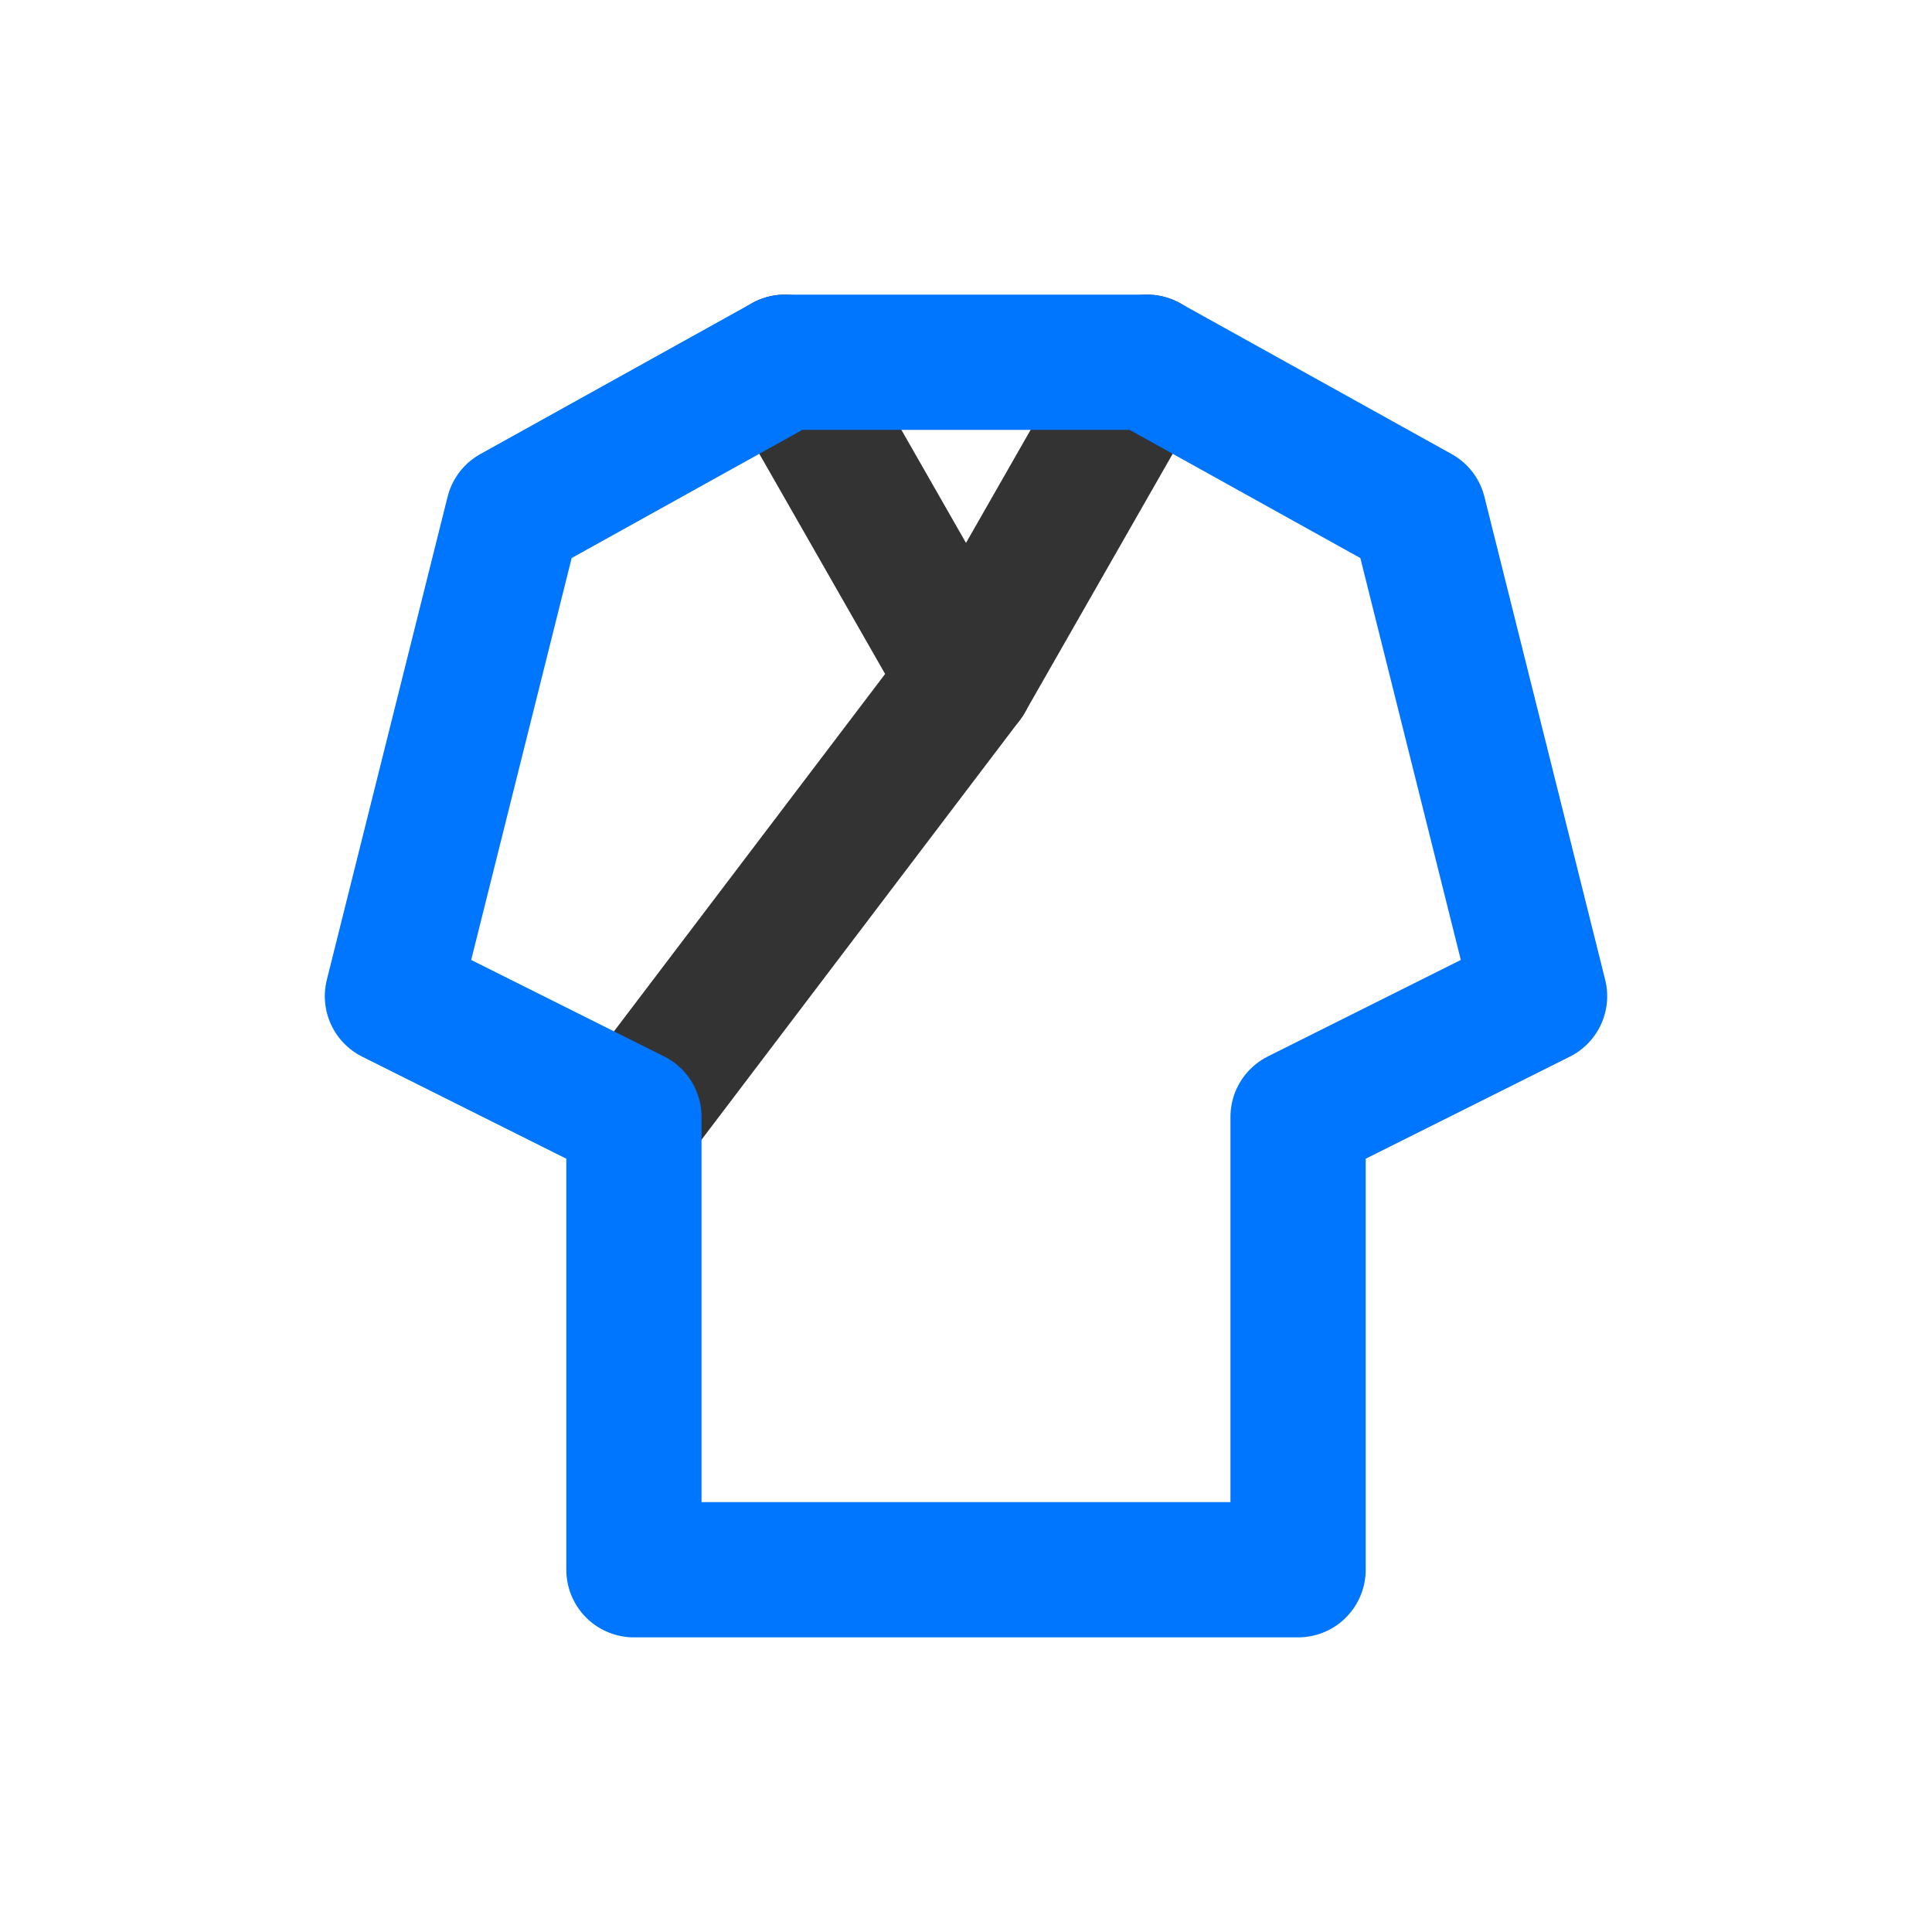
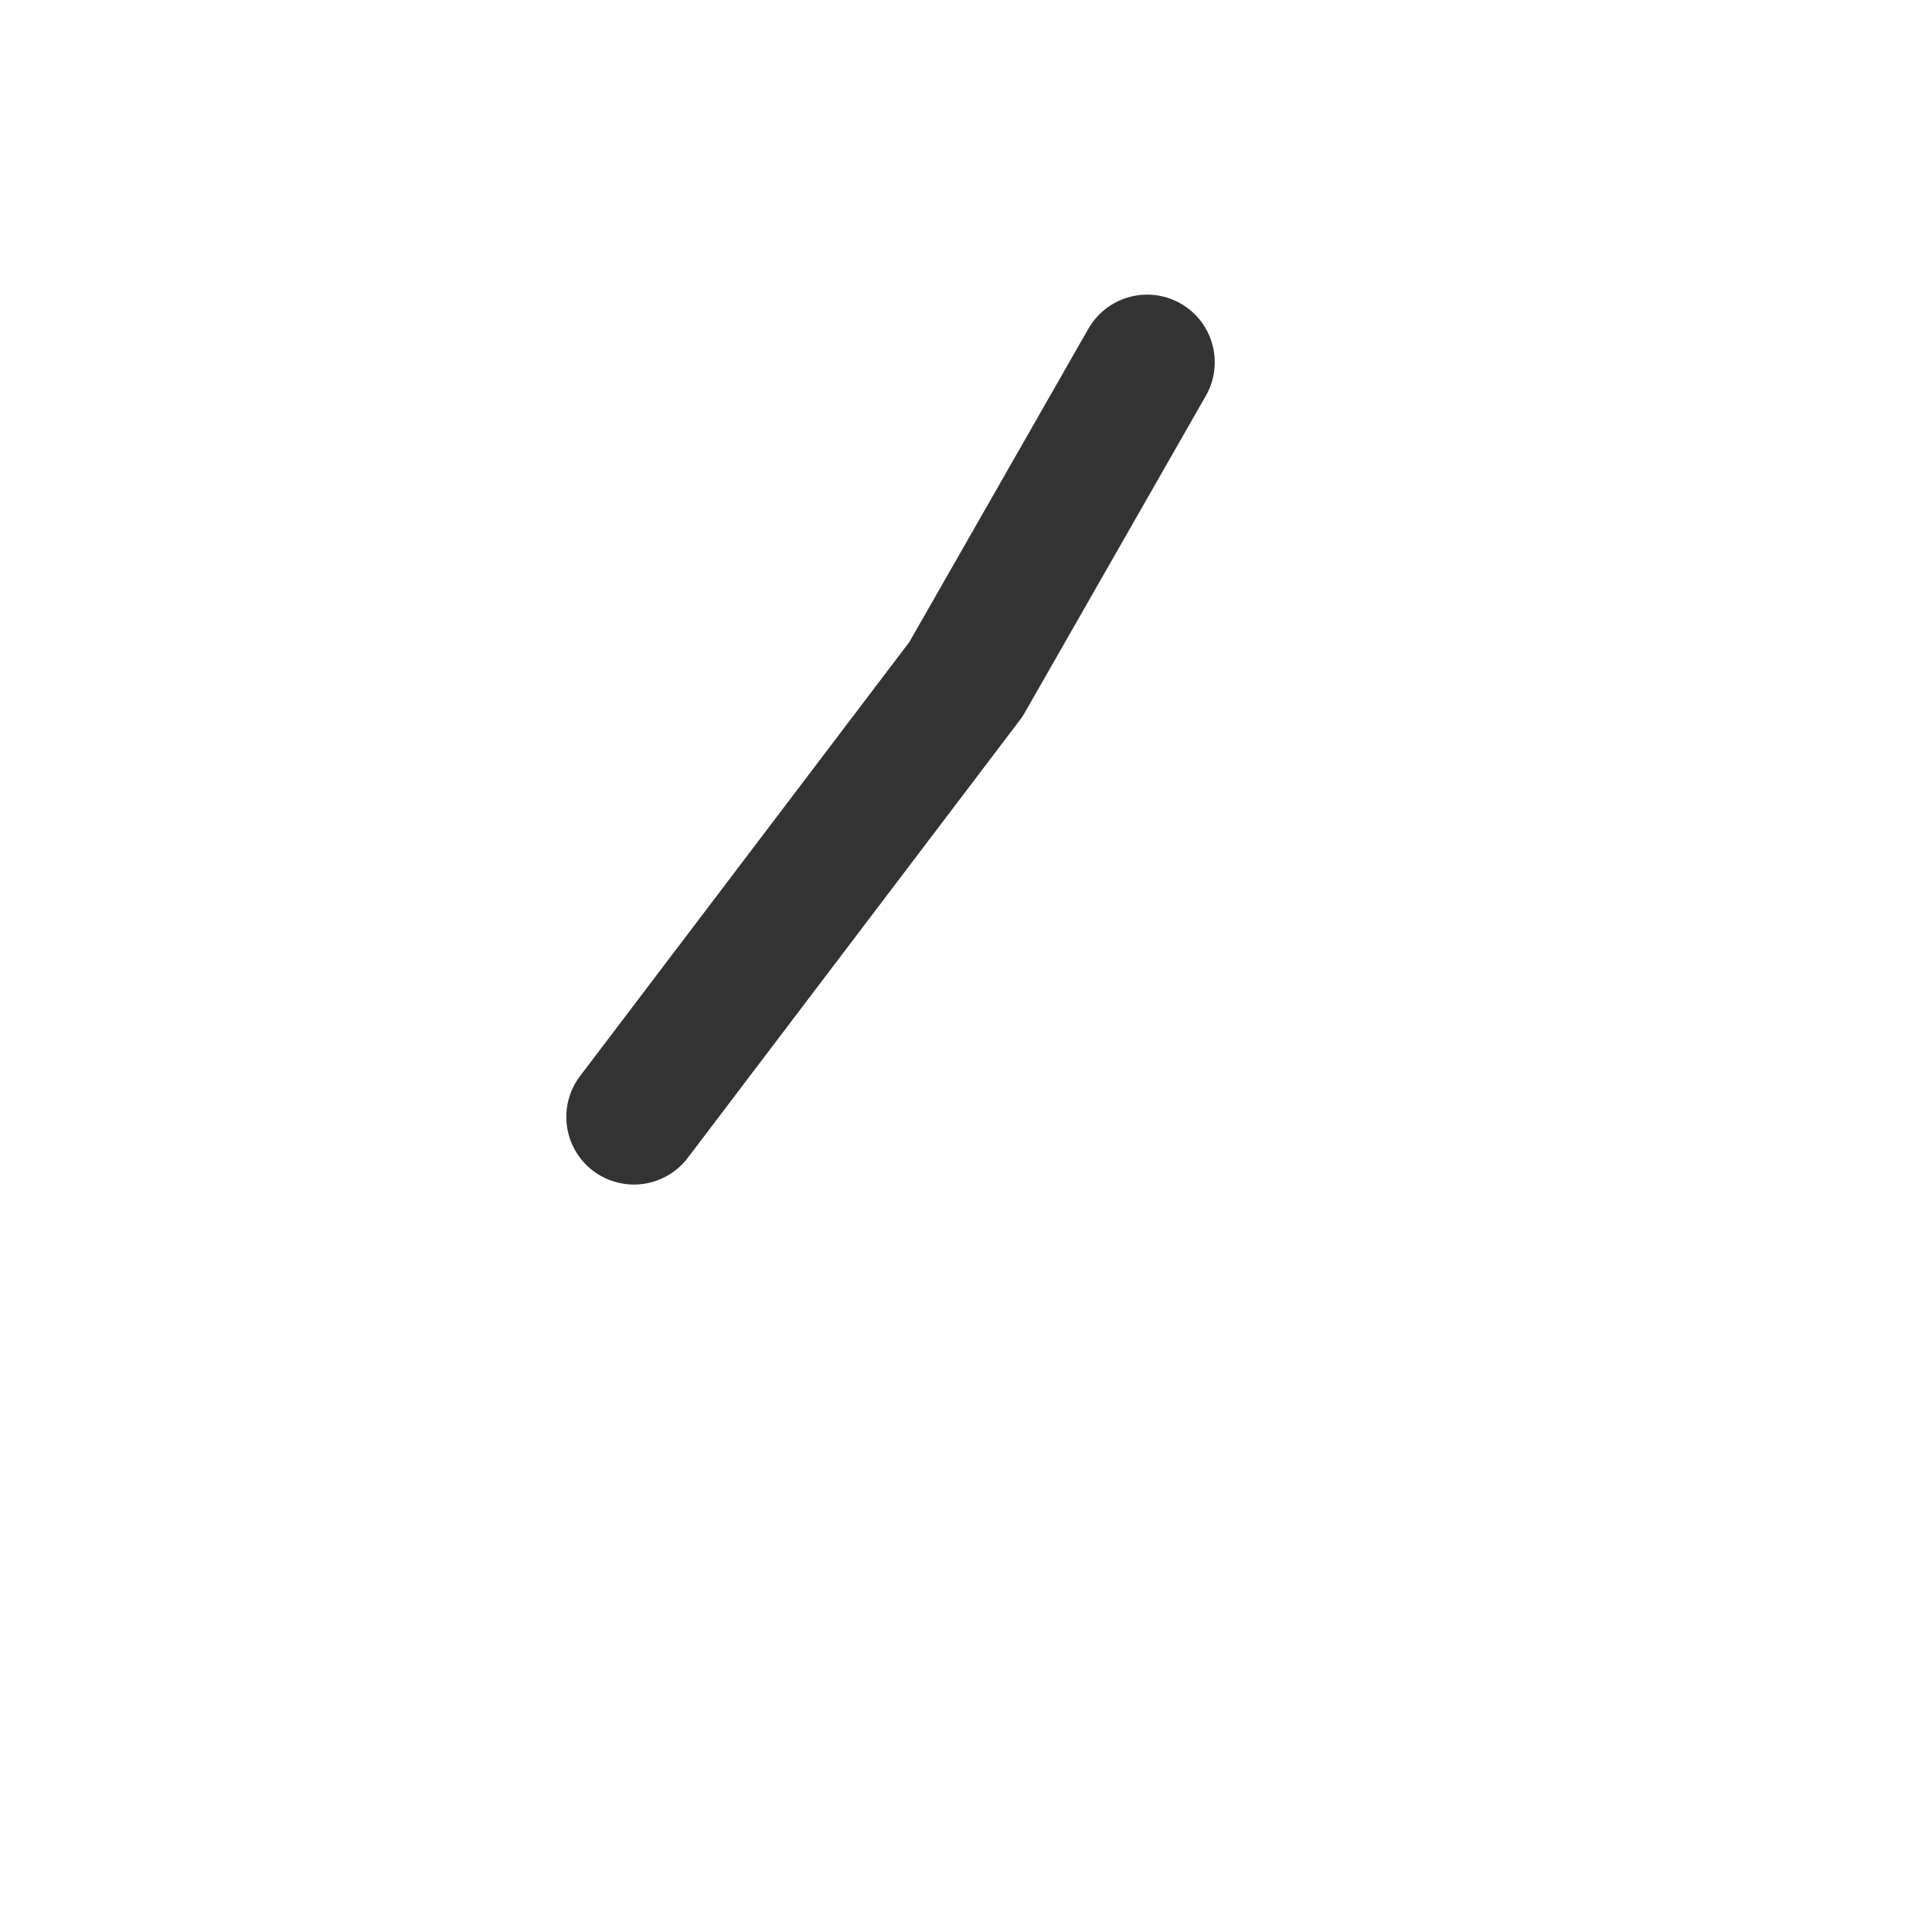
<svg xmlns="http://www.w3.org/2000/svg" width="100" height="100" viewBox="0 0 100 100" fill="none">
  <g id="æè£">
-     <path id="Vector" d="M40.625 18.75L50 35.156" stroke="#333333" stroke-width="7" stroke-linecap="round" stroke-linejoin="round" />
    <path id="Vector_2" d="M59.375 18.75L50 35.156L32.812 57.812" stroke="#333333" stroke-width="7" stroke-linecap="round" stroke-linejoin="round" />
-     <path id="Vector_3" d="M26.562 26.562L40.625 18.75H59.375L73.438 26.562L79.688 51.562L67.188 57.812V81.25H32.812V57.812L20.312 51.562L26.562 26.562Z" stroke="#0076FF" stroke-width="7" stroke-linecap="round" stroke-linejoin="round" />
  </g>
</svg>